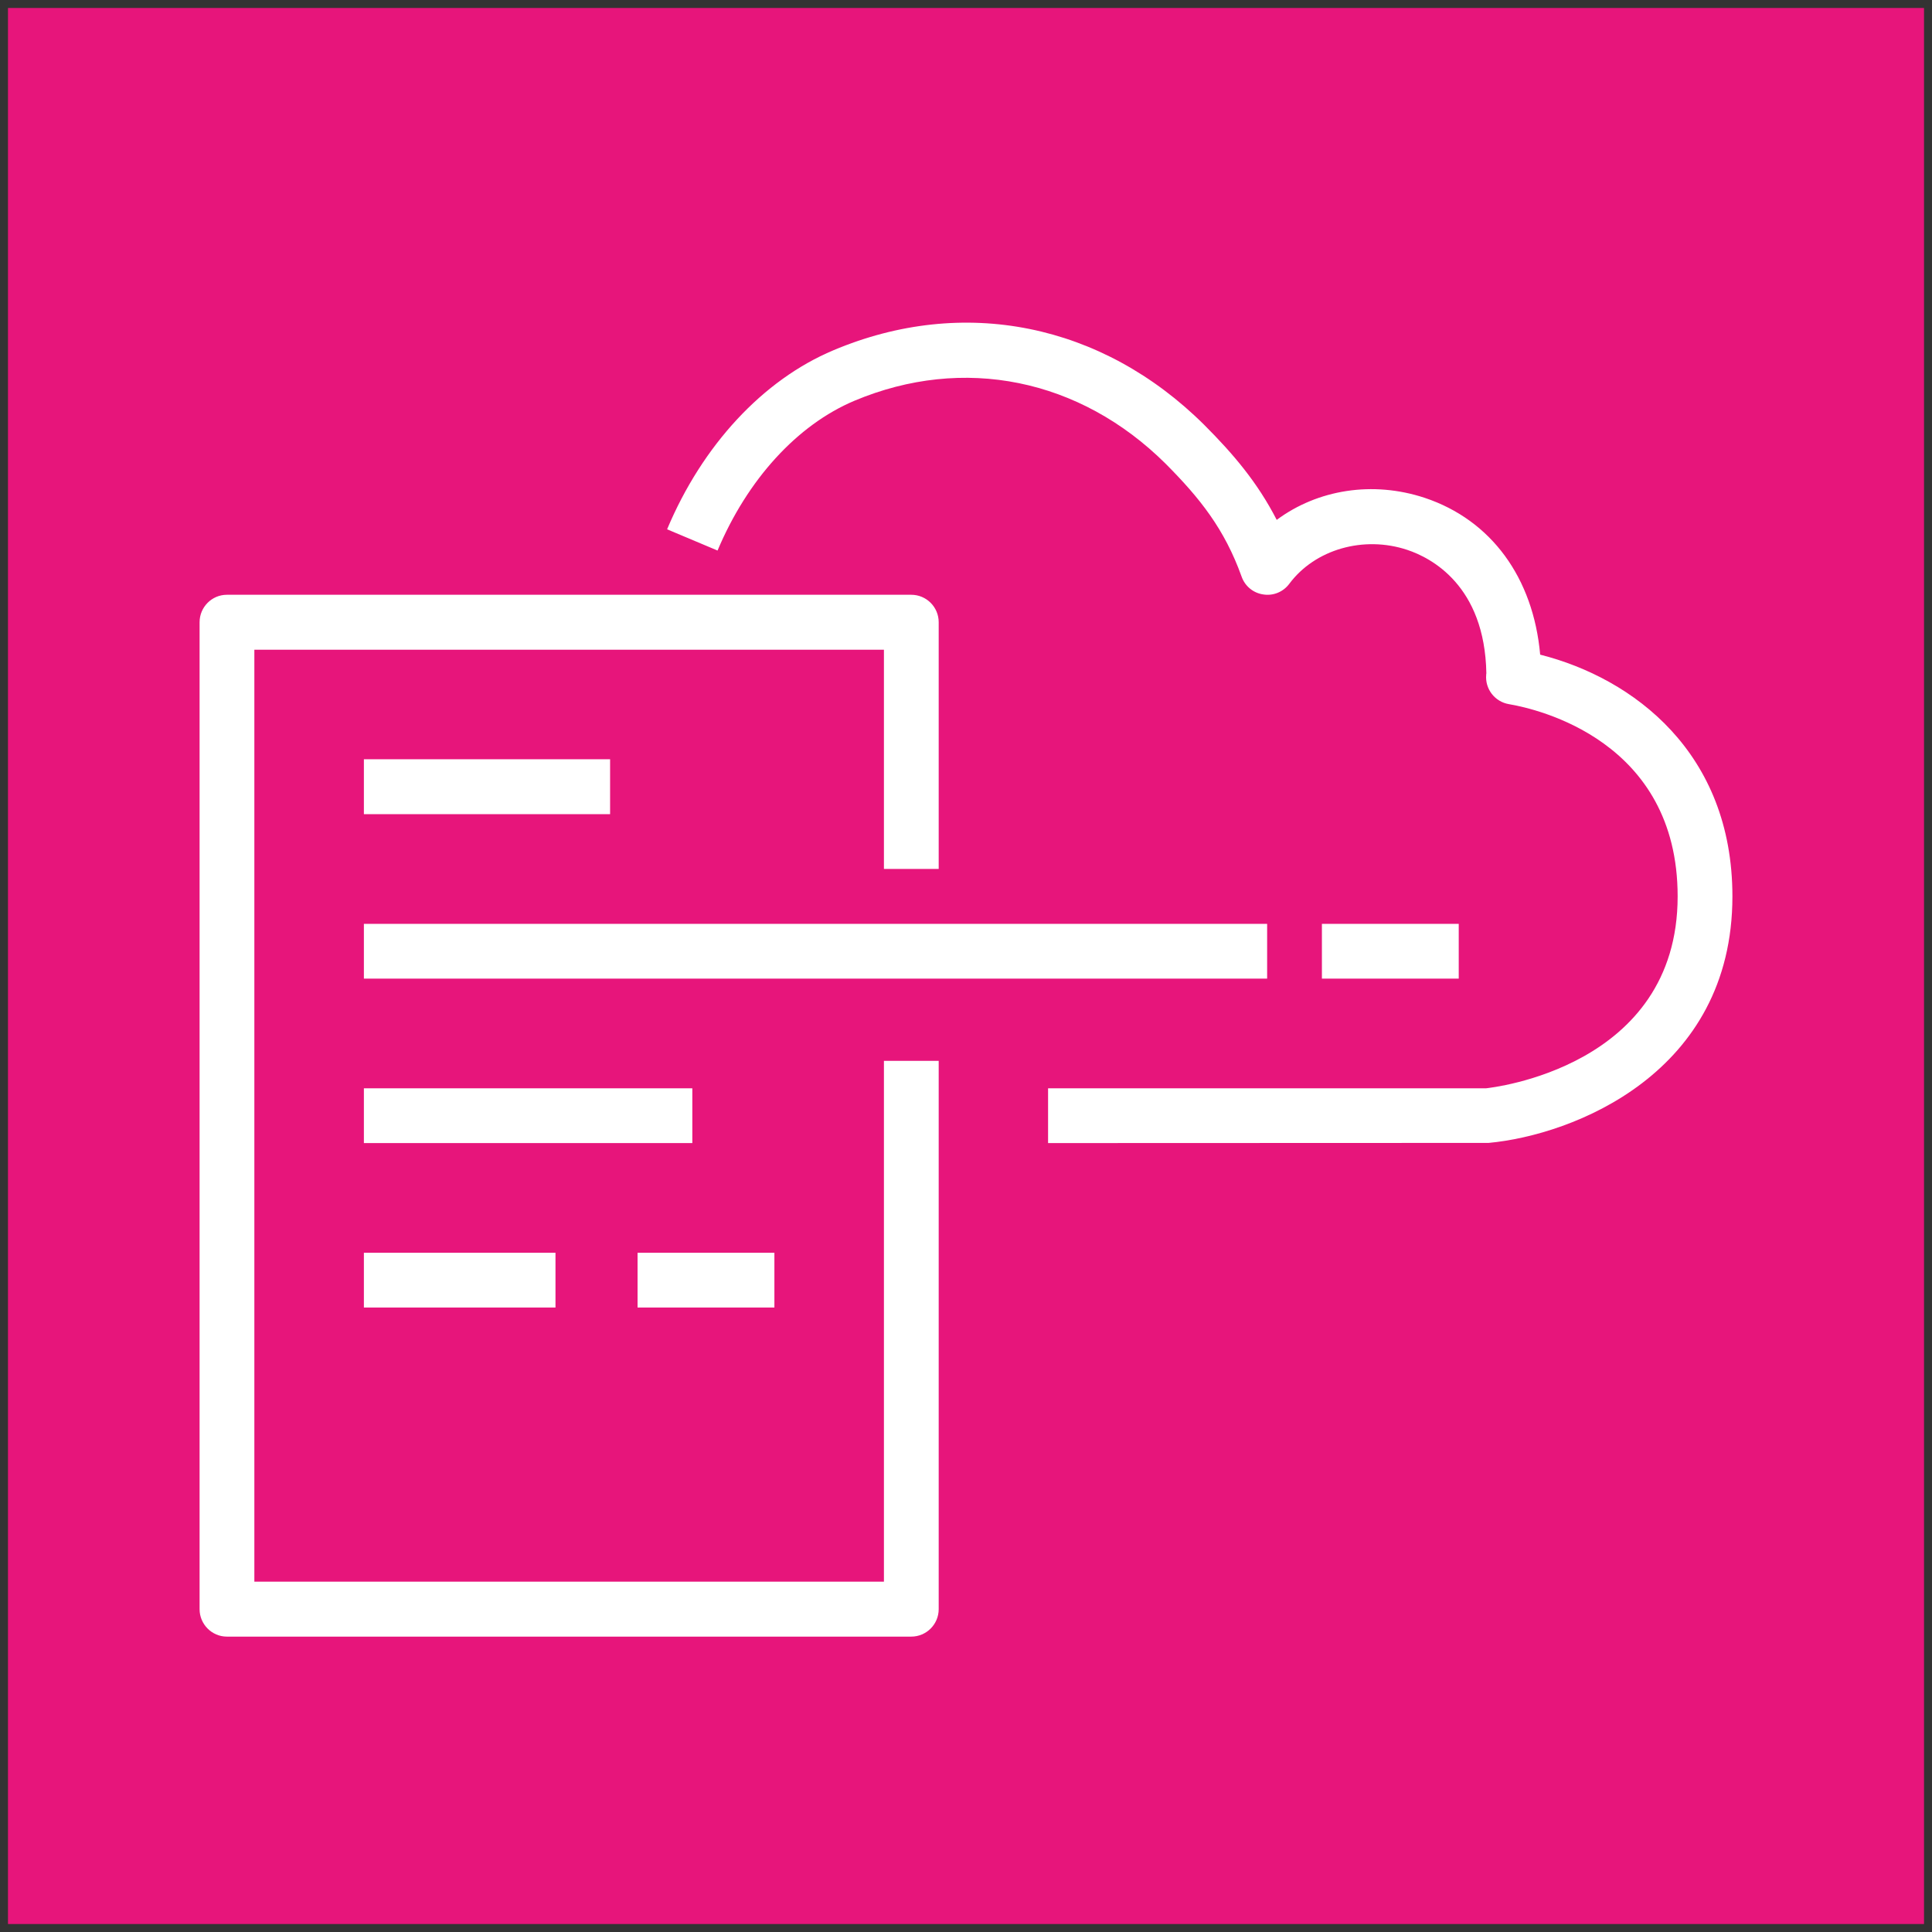
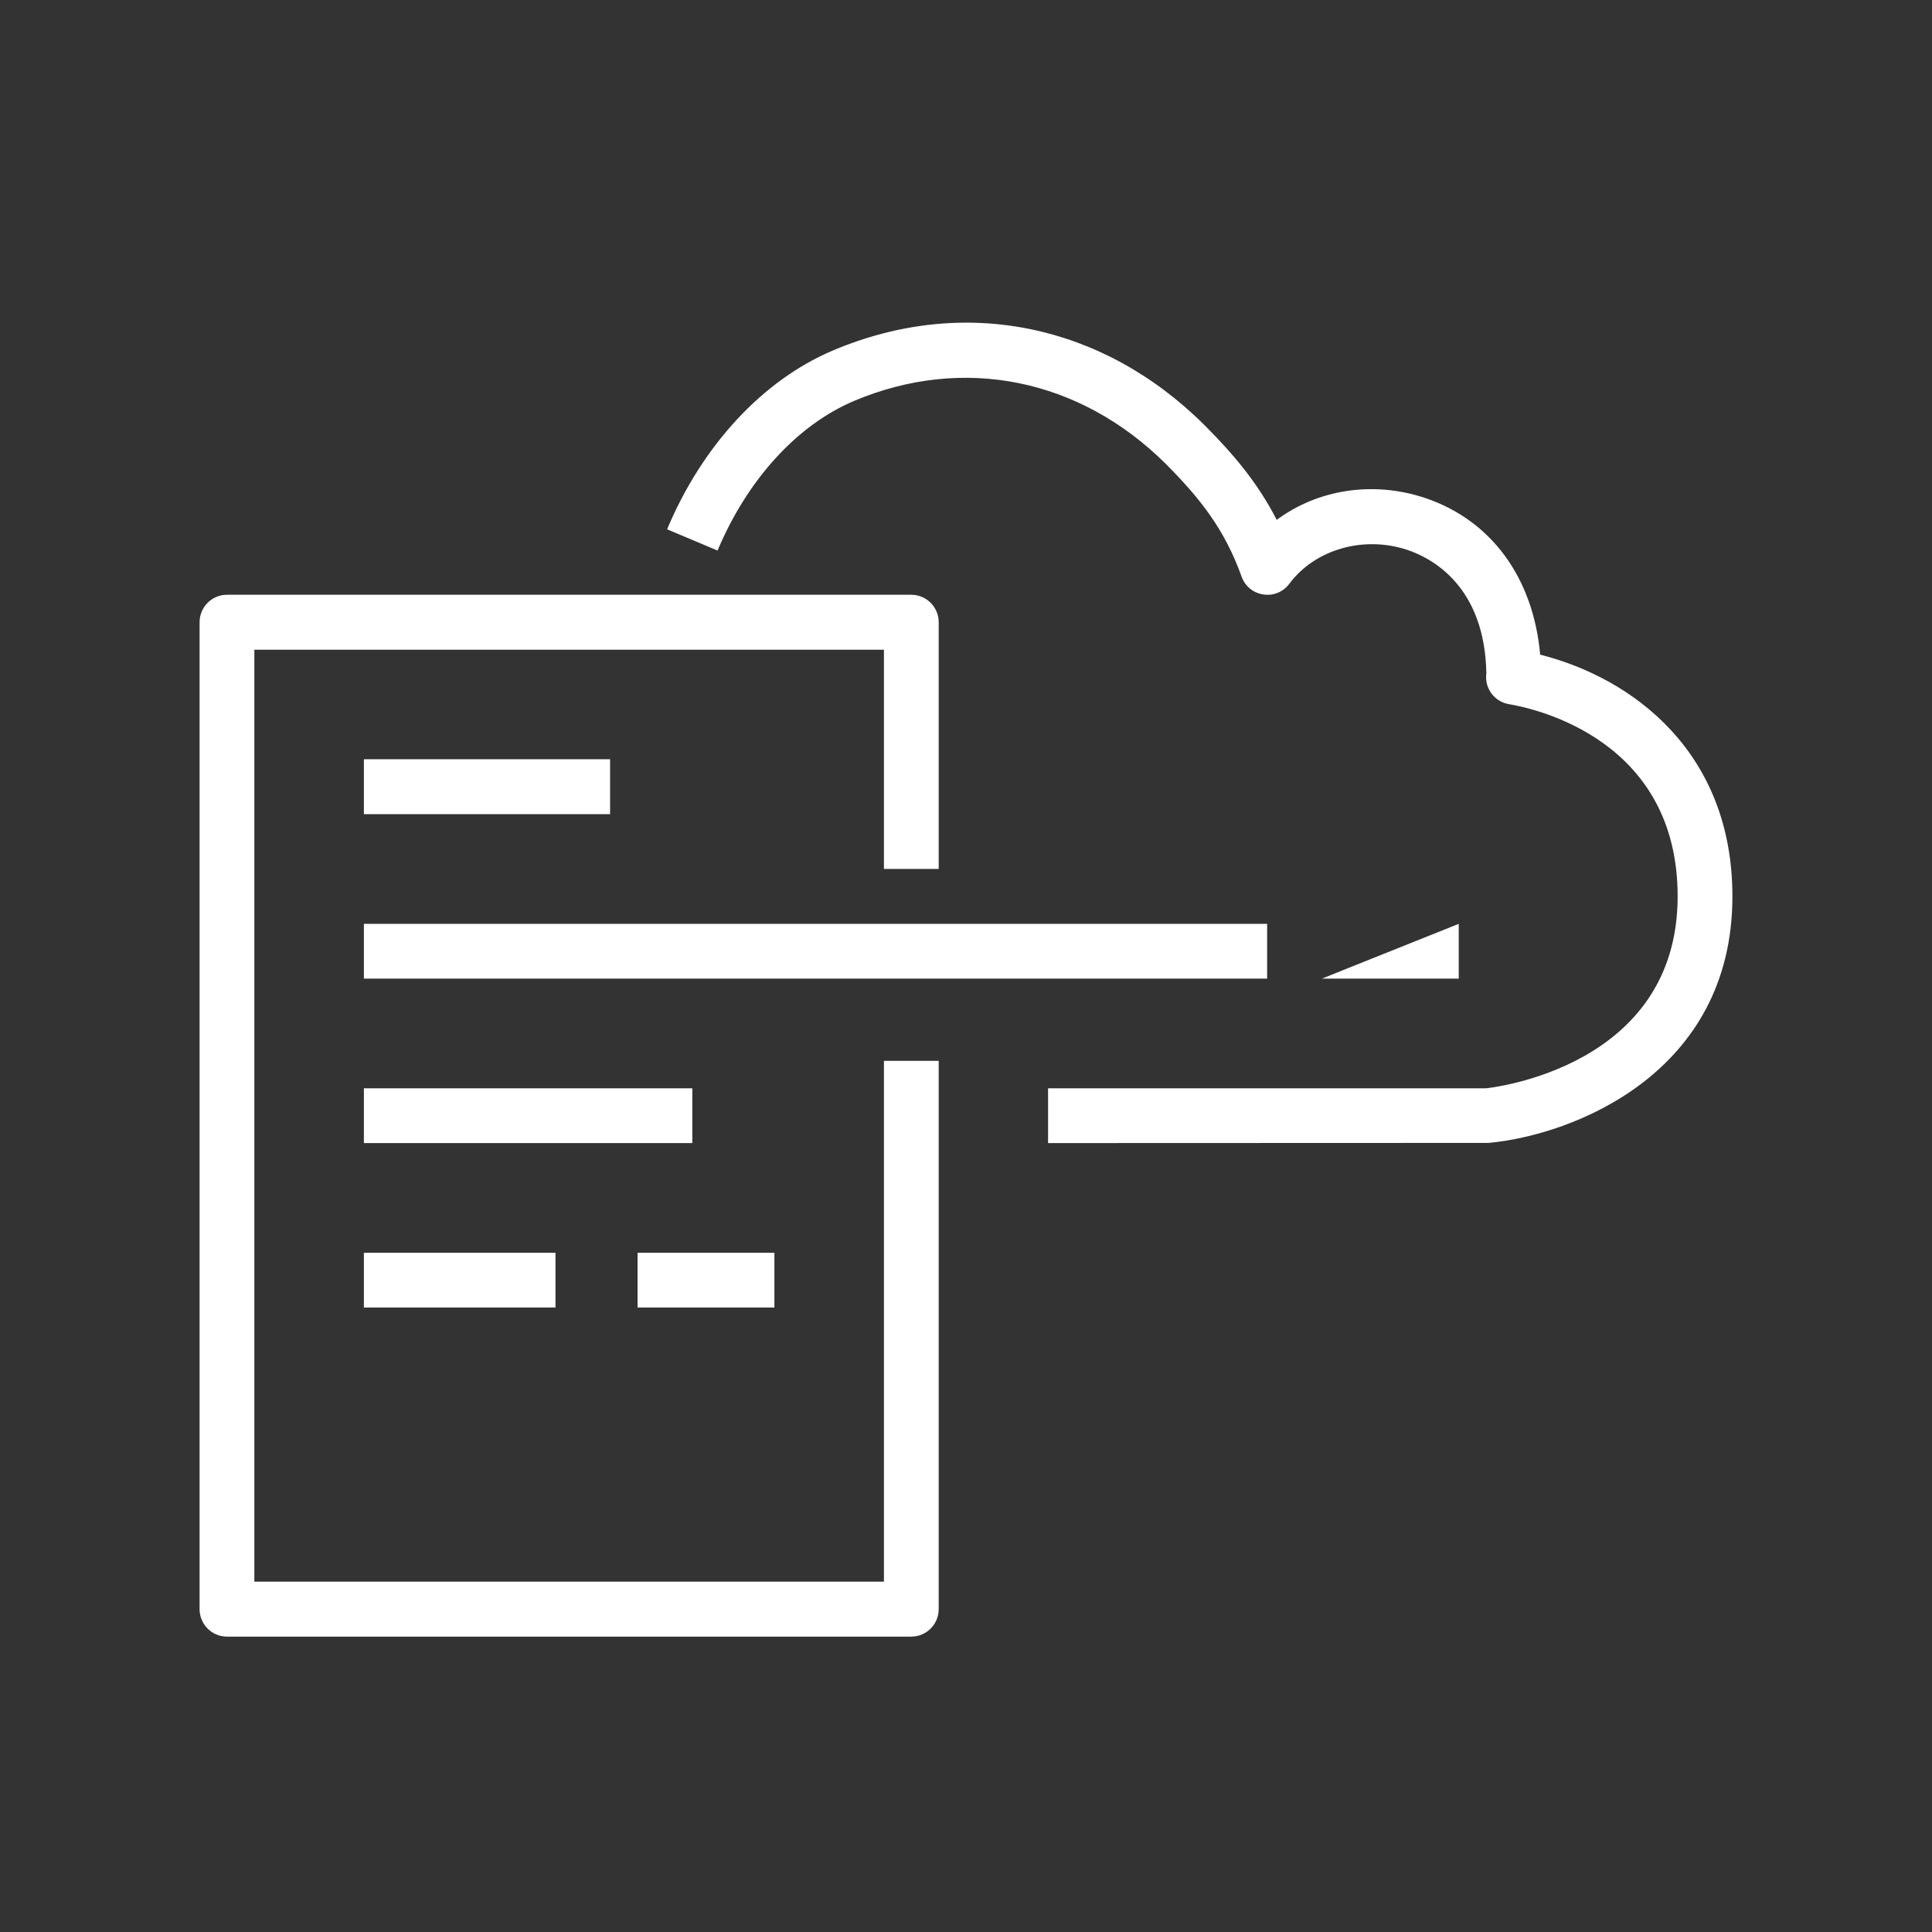
<svg xmlns="http://www.w3.org/2000/svg" version="1.1" width="121px" height="121px" viewBox="-0.5 -0.5 121 121">
  <rect x="-0.5" y="-0.5" width="121" height="121" fill="#333333" stroke="none" />
  <defs />
  <g>
    <g data-cell-id="0">
      <g data-cell-id="1">
        <g data-cell-id="2">
          <g>
-             <path d="M 0 0 L 120 0 L 120 120 L 0 120 Z" fill="#e7157b" stroke="none" pointer-events="all" />
-             <path d="M 82.29 60.79 L 90.86 60.79 L 90.86 57.36 L 82.29 57.36 Z M 39.43 81.39 L 48 81.39 L 48 77.96 L 39.43 77.96 Z M 22.29 81.39 L 34.29 81.39 L 34.29 77.96 L 22.29 77.96 Z M 22.29 71.09 L 42.86 71.09 L 42.86 67.66 L 22.29 67.66 Z M 22.29 50.49 L 37.71 50.49 L 37.71 47.05 L 22.29 47.05 Z M 22.29 60.79 L 78.86 60.79 L 78.86 57.36 L 22.29 57.36 Z M 54.86 98.56 L 15.43 98.56 L 15.43 40.19 L 54.86 40.19 L 54.86 53.92 L 58.29 53.92 L 58.29 38.47 C 58.29 37.52 57.52 36.75 56.57 36.75 L 13.71 36.75 C 12.77 36.75 12 37.52 12 38.47 L 12 100.28 C 12 101.23 12.77 102 13.71 102 L 56.57 102 C 57.52 102 58.29 101.23 58.29 100.28 L 58.29 65.94 L 54.86 65.94 Z M 108 55.64 C 108 66.73 98.01 70.59 92.73 71.08 L 65.14 71.09 L 65.14 67.66 L 92.57 67.66 C 92.91 67.62 104.57 66.36 104.57 55.64 C 104.57 45.88 95.77 43.9 94 43.6 C 93.12 43.45 92.5 42.65 92.58 41.76 C 92.58 41.73 92.58 41.7 92.59 41.67 C 92.49 36.15 89.11 34.43 87.64 33.94 C 84.91 33.03 81.86 33.9 80.25 36.06 C 79.87 36.57 79.25 36.83 78.62 36.73 C 77.99 36.64 77.47 36.21 77.26 35.61 C 76.19 32.63 74.65 30.7 72.5 28.54 C 67.13 23.21 59.84 21.73 53.01 24.6 C 49.43 26.11 46.31 29.53 44.44 33.98 L 41.28 32.65 C 43.49 27.38 47.29 23.29 51.69 21.44 C 59.84 18 68.52 19.75 74.92 26.11 C 76.76 27.95 78.27 29.74 79.46 32.06 C 82.02 30.16 85.47 29.6 88.73 30.68 C 92.9 32.07 95.53 35.69 95.96 40.5 C 101.8 41.98 108 46.64 108 55.64 Z" fill="#ffffff" stroke="none" pointer-events="all" />
+             <path d="M 82.29 60.79 L 90.86 60.79 L 90.86 57.36 Z M 39.43 81.39 L 48 81.39 L 48 77.96 L 39.43 77.96 Z M 22.29 81.39 L 34.29 81.39 L 34.29 77.96 L 22.29 77.96 Z M 22.29 71.09 L 42.86 71.09 L 42.86 67.66 L 22.29 67.66 Z M 22.29 50.49 L 37.71 50.49 L 37.71 47.05 L 22.29 47.05 Z M 22.29 60.79 L 78.86 60.79 L 78.86 57.36 L 22.29 57.36 Z M 54.86 98.56 L 15.43 98.56 L 15.43 40.19 L 54.86 40.19 L 54.86 53.92 L 58.29 53.92 L 58.29 38.47 C 58.29 37.52 57.52 36.75 56.57 36.75 L 13.71 36.75 C 12.77 36.75 12 37.52 12 38.47 L 12 100.28 C 12 101.23 12.77 102 13.71 102 L 56.57 102 C 57.52 102 58.29 101.23 58.29 100.28 L 58.29 65.94 L 54.86 65.94 Z M 108 55.64 C 108 66.73 98.01 70.59 92.73 71.08 L 65.14 71.09 L 65.14 67.66 L 92.57 67.66 C 92.91 67.62 104.57 66.36 104.57 55.64 C 104.57 45.88 95.77 43.9 94 43.6 C 93.12 43.45 92.5 42.65 92.58 41.76 C 92.58 41.73 92.58 41.7 92.59 41.67 C 92.49 36.15 89.11 34.43 87.64 33.94 C 84.91 33.03 81.86 33.9 80.25 36.06 C 79.87 36.57 79.25 36.83 78.62 36.73 C 77.99 36.64 77.47 36.21 77.26 35.61 C 76.19 32.63 74.65 30.7 72.5 28.54 C 67.13 23.21 59.84 21.73 53.01 24.6 C 49.43 26.11 46.31 29.53 44.44 33.98 L 41.28 32.65 C 43.49 27.38 47.29 23.29 51.69 21.44 C 59.84 18 68.52 19.75 74.92 26.11 C 76.76 27.95 78.27 29.74 79.46 32.06 C 82.02 30.16 85.47 29.6 88.73 30.68 C 92.9 32.07 95.53 35.69 95.96 40.5 C 101.8 41.98 108 46.64 108 55.64 Z" fill="#ffffff" stroke="none" pointer-events="all" />
          </g>
        </g>
      </g>
    </g>
  </g>
</svg>